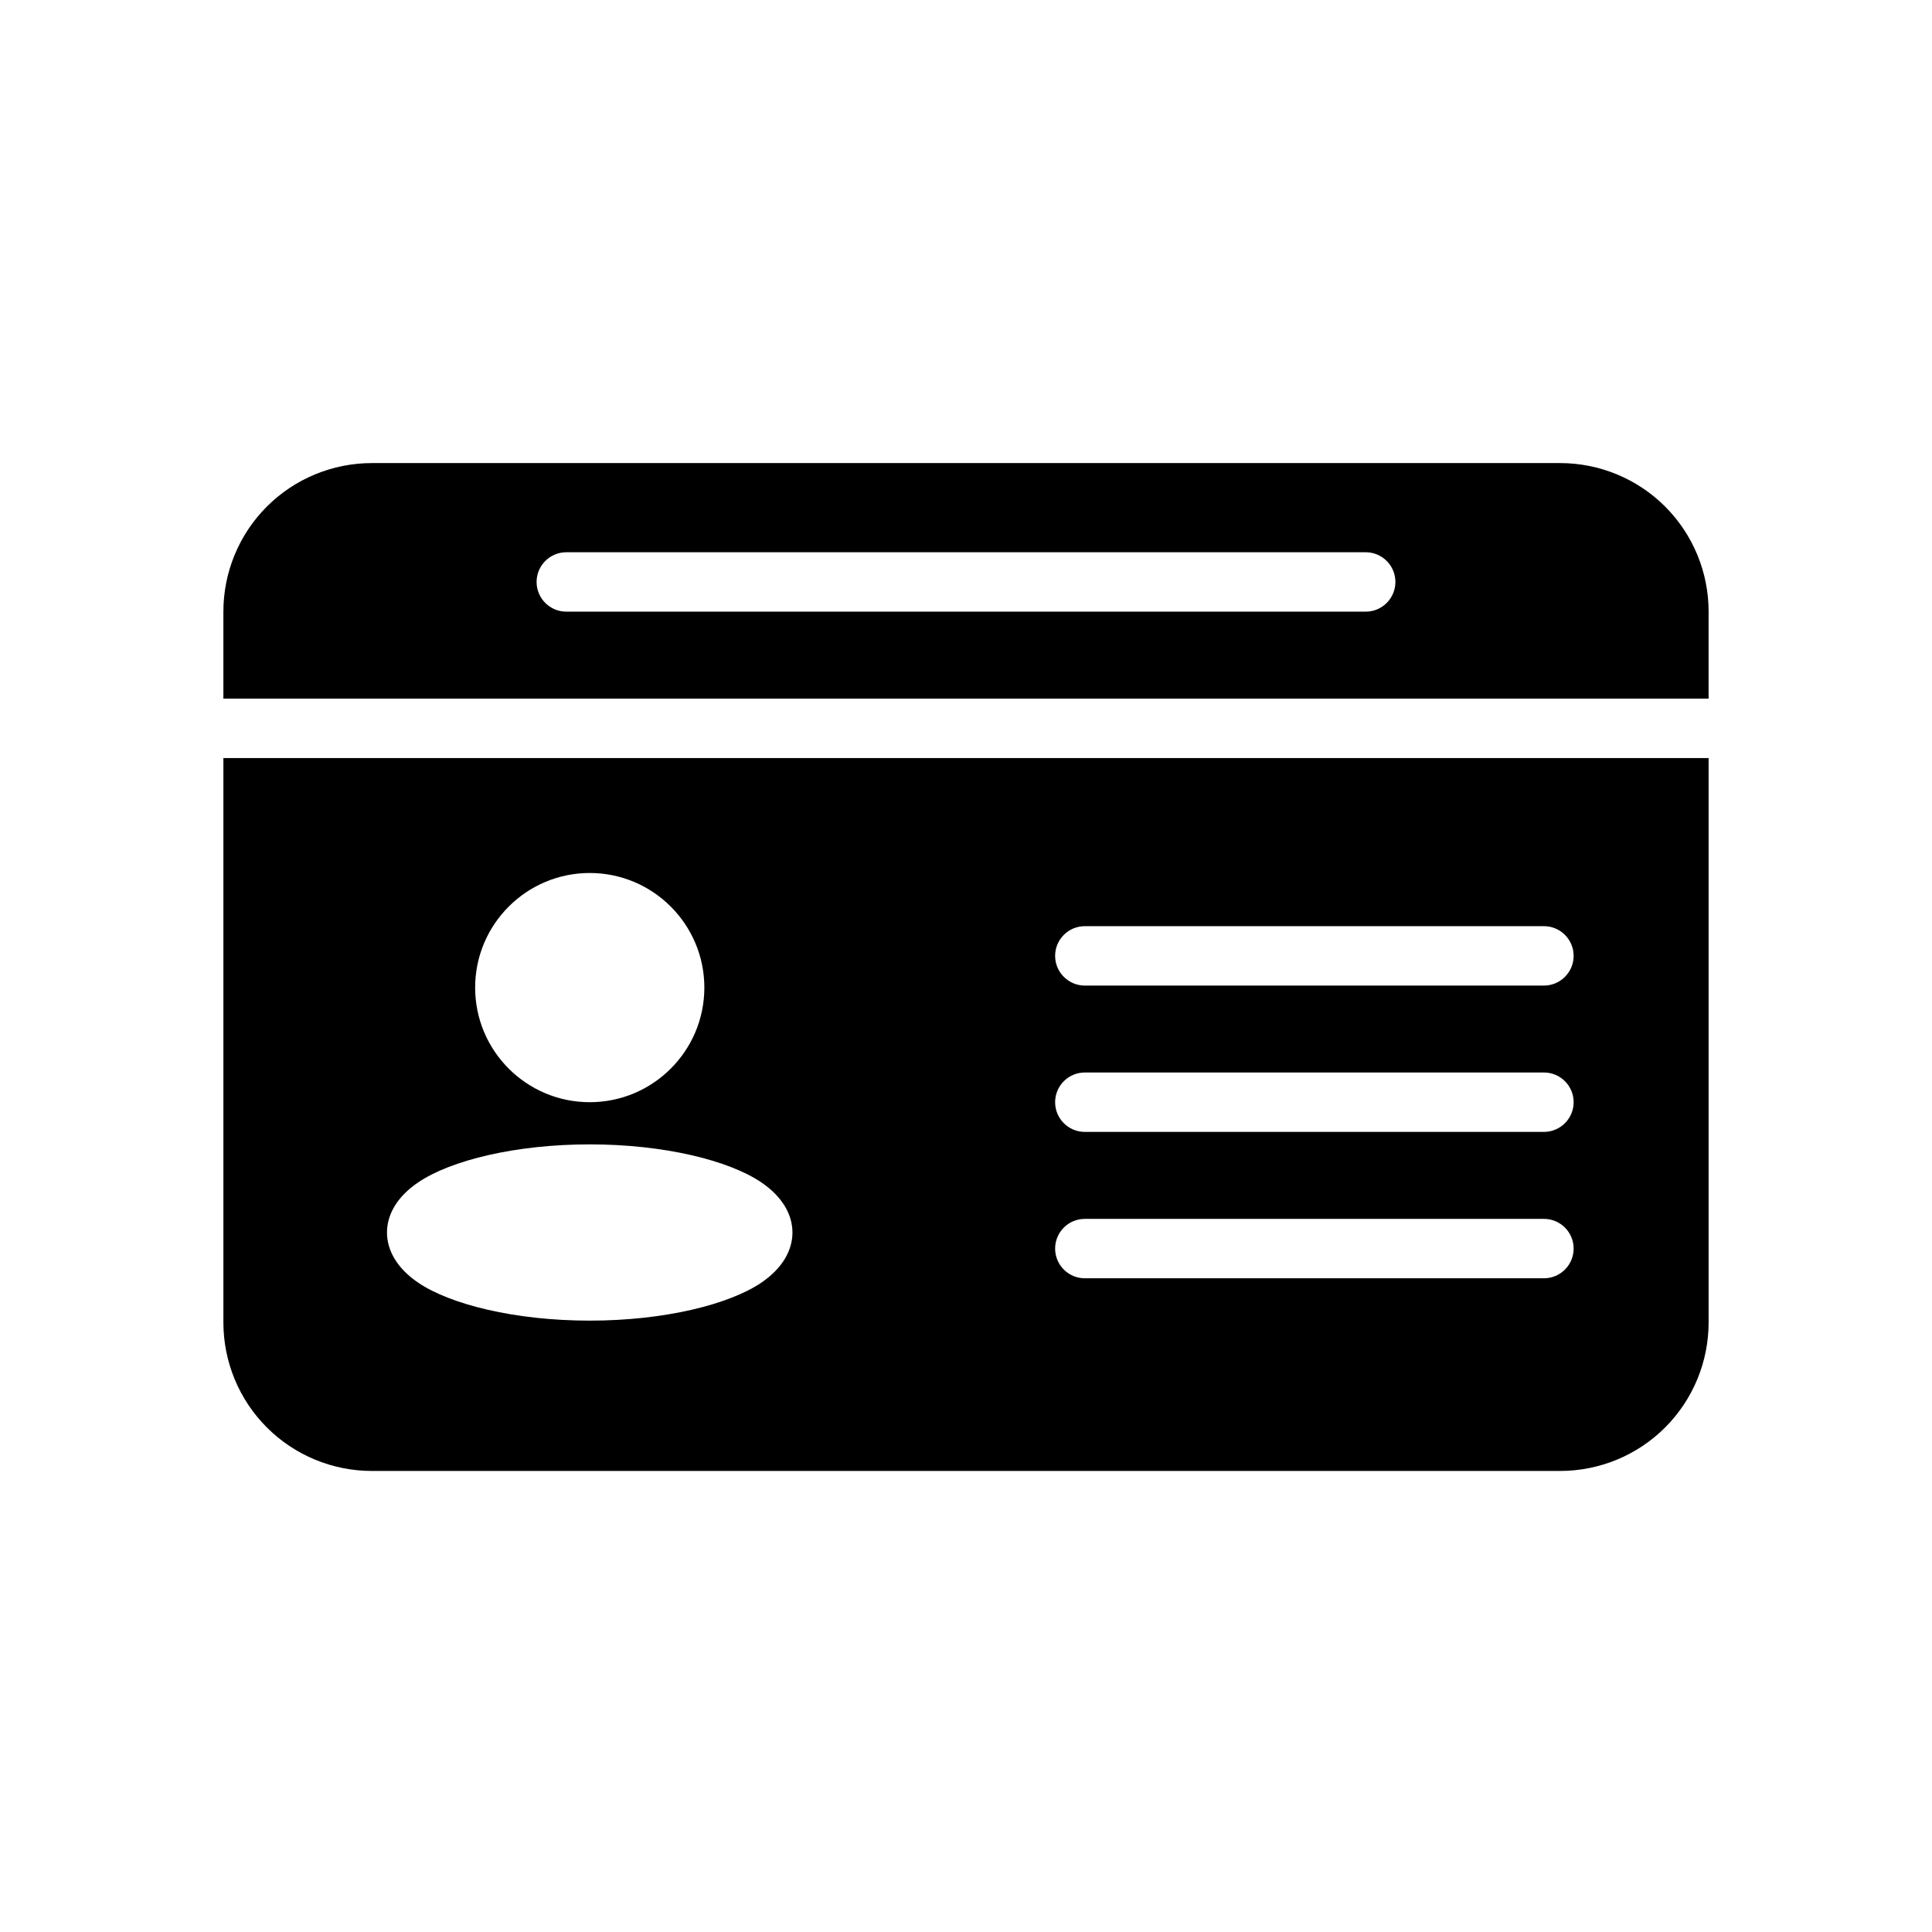
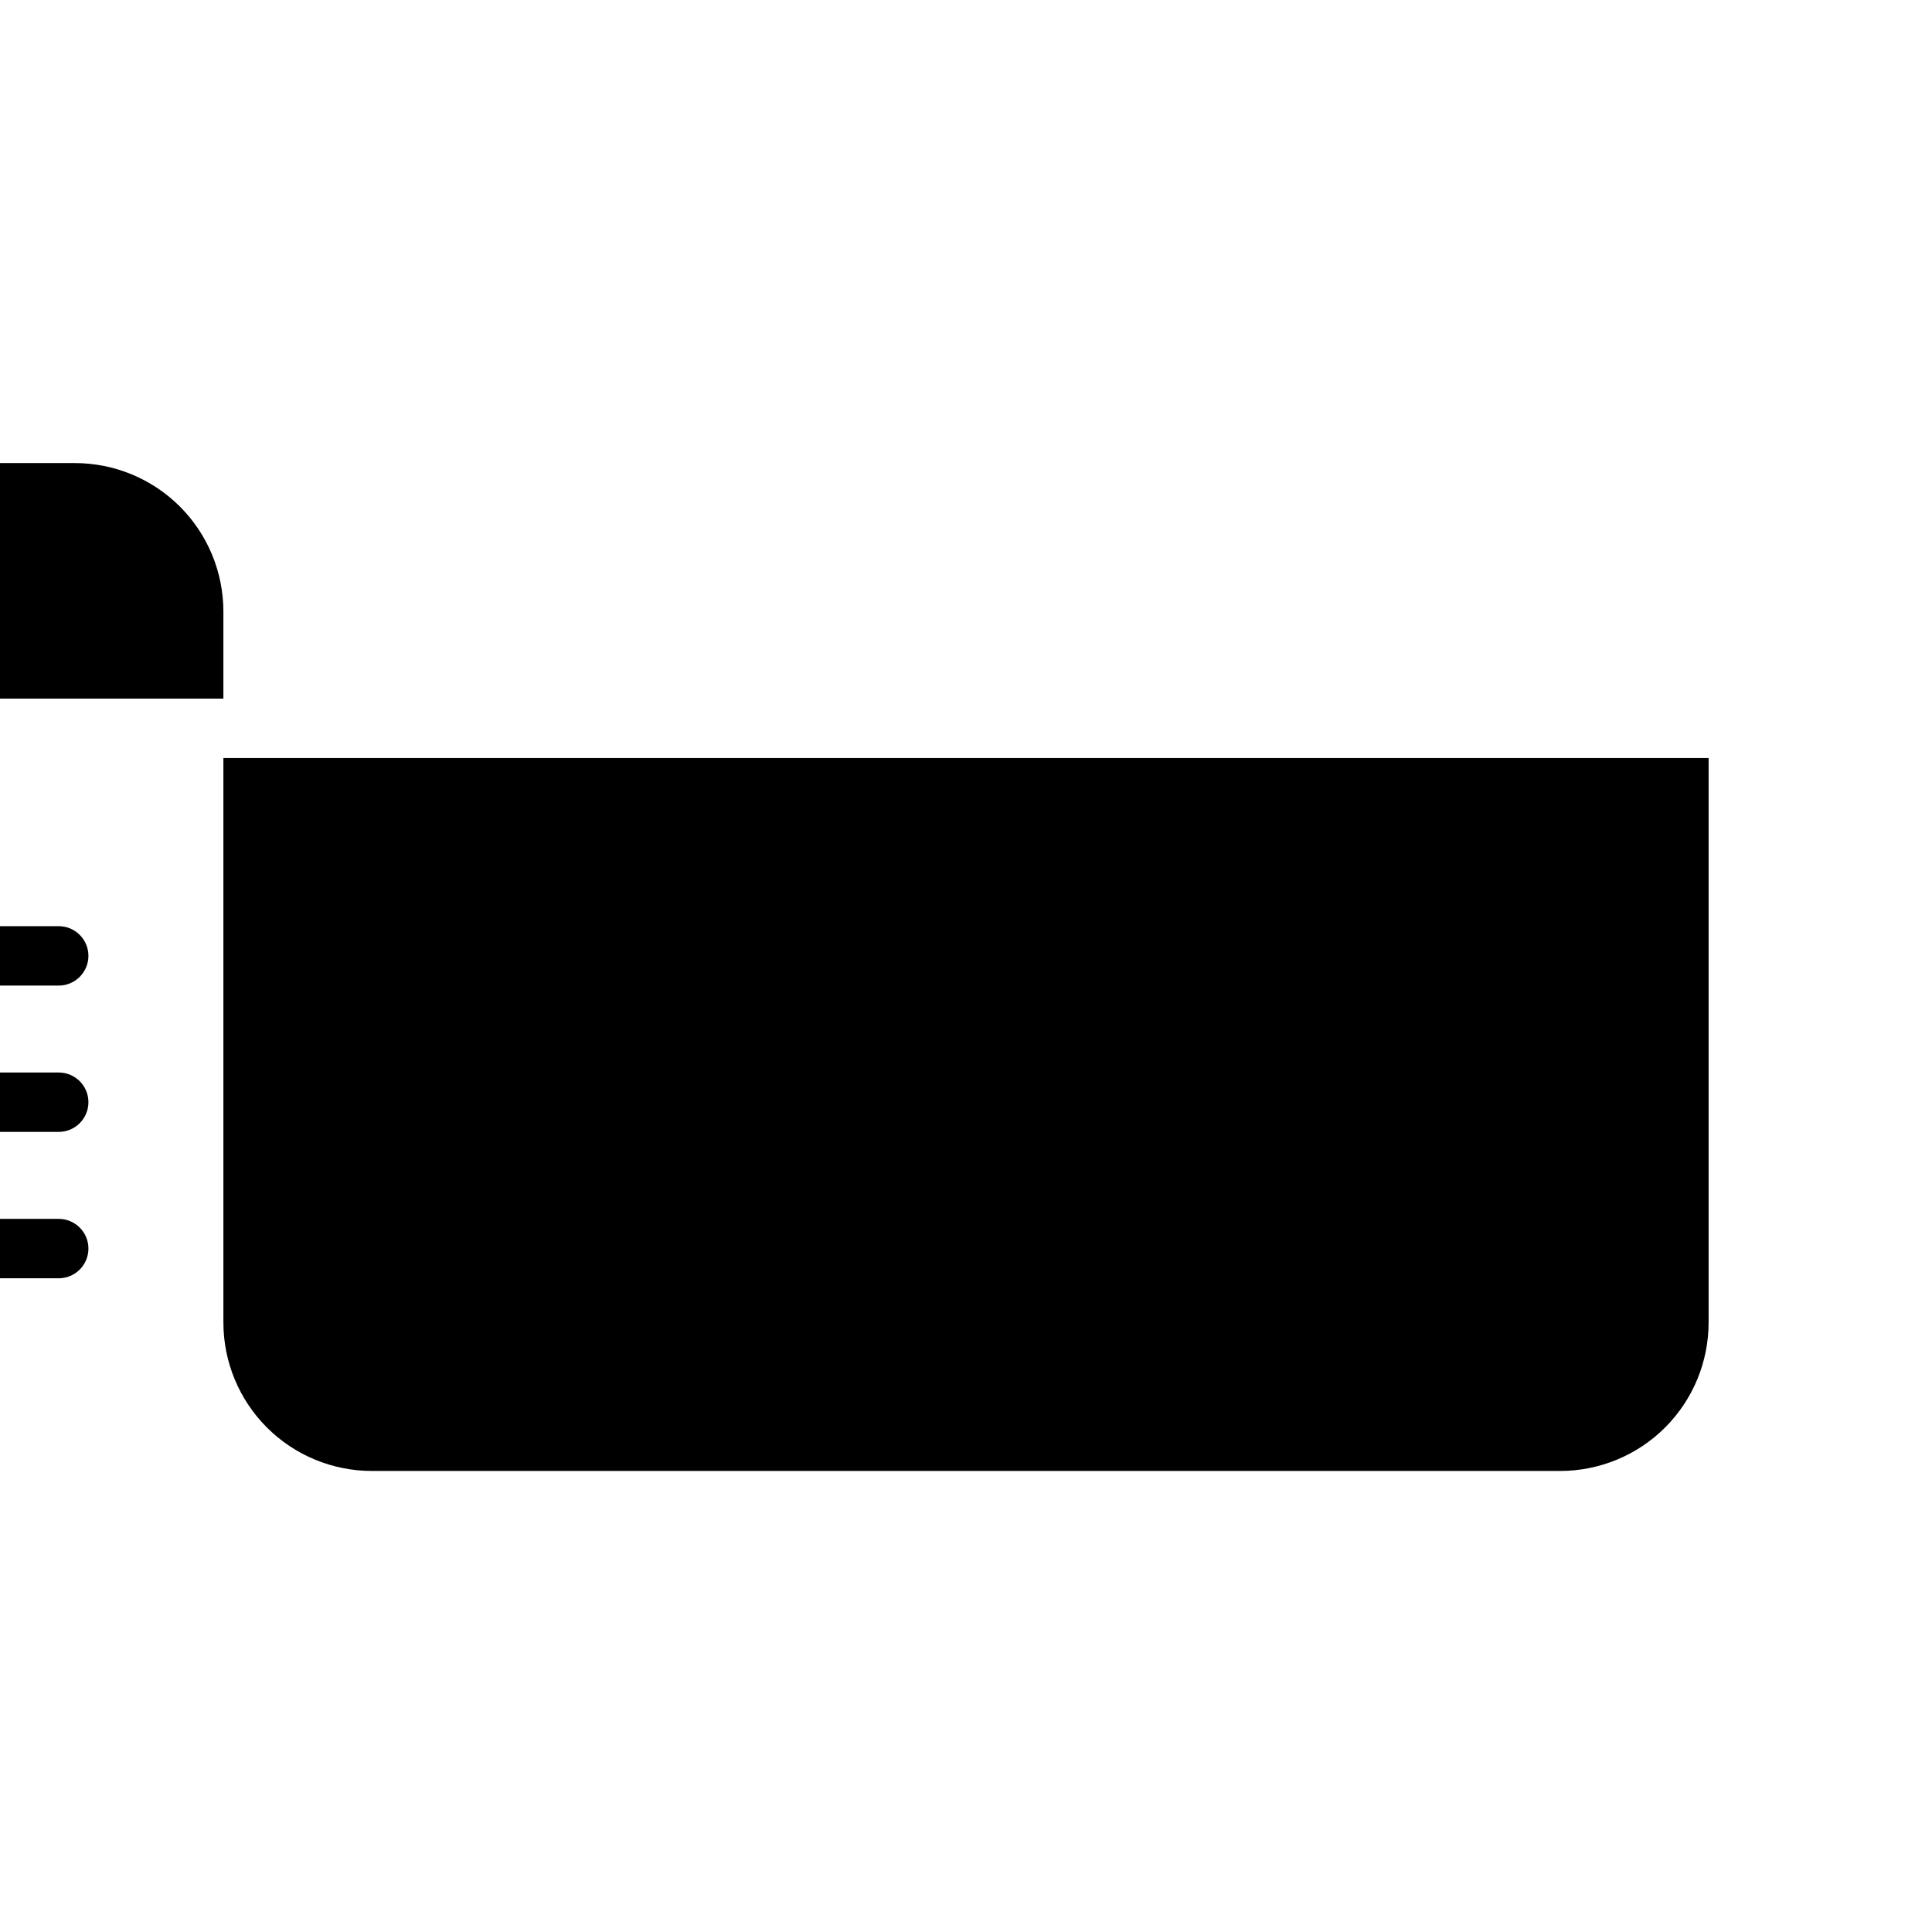
<svg xmlns="http://www.w3.org/2000/svg" fill="#000000" width="800px" height="800px" version="1.1" viewBox="144 144 512 512">
-   <path d="m596.8 344.89v149.57c0 10.438-4.141 20.453-11.523 27.836-7.383 7.383-17.398 11.523-27.836 11.523h-314.88c-10.438 0-20.453-4.141-27.836-11.523-7.383-7.383-11.523-17.398-11.523-27.836v-149.57zm-296.51 102.38c-19.789 0-36.902 4.281-45.422 10.043-5.731 3.856-8.312 8.66-8.312 13.32 0 4.644 2.582 9.445 8.312 13.32 8.516 5.746 25.633 10.027 45.422 10.027 19.789 0 36.887-4.281 45.422-10.027 5.715-3.871 8.297-8.676 8.297-13.32 0-4.66-2.582-9.461-8.297-13.32-8.535-5.762-25.633-10.043-45.422-10.043zm131.2 35.488h121.67c4.344 0 7.871-3.527 7.871-7.871s-3.527-7.871-7.871-7.871h-121.67c-4.344 0-7.871 3.527-7.871 7.871s3.527 7.871 7.871 7.871zm0-38.793h121.67c4.344 0 7.871-3.527 7.871-7.871s-3.527-7.871-7.871-7.871h-121.67c-4.344 0-7.871 3.527-7.871 7.871s3.527 7.871 7.871 7.871zm-131.2-68.613c-16.766 0-30.371 13.617-30.371 30.371 0 16.766 13.602 30.371 30.371 30.371 16.75 0 30.371-13.602 30.371-30.371 0-16.75-13.617-30.371-30.371-30.371zm131.2 29.836h121.67c4.344 0 7.871-3.543 7.871-7.871 0-4.344-3.527-7.871-7.871-7.871h-121.67c-4.344 0-7.871 3.527-7.871 7.871 0 4.328 3.527 7.871 7.871 7.871zm-228.29-76.043v-23.066c0-10.438 4.141-20.453 11.523-27.836 7.383-7.383 17.398-11.523 27.836-11.523h314.88c10.438 0 20.453 4.141 27.836 11.523 7.383 7.383 11.523 17.398 11.523 27.836v23.066zm90.875-23.051h211.85c4.344 0 7.871-3.527 7.871-7.871s-3.527-7.871-7.871-7.871h-211.85c-4.344 0-7.871 3.527-7.871 7.871s3.527 7.871 7.871 7.871z" fill-rule="evenodd" />
+   <path d="m596.8 344.89v149.57c0 10.438-4.141 20.453-11.523 27.836-7.383 7.383-17.398 11.523-27.836 11.523h-314.88c-10.438 0-20.453-4.141-27.836-11.523-7.383-7.383-11.523-17.398-11.523-27.836v-149.57m-296.51 102.38c-19.789 0-36.902 4.281-45.422 10.043-5.731 3.856-8.312 8.66-8.312 13.32 0 4.644 2.582 9.445 8.312 13.32 8.516 5.746 25.633 10.027 45.422 10.027 19.789 0 36.887-4.281 45.422-10.027 5.715-3.871 8.297-8.676 8.297-13.32 0-4.66-2.582-9.461-8.297-13.32-8.535-5.762-25.633-10.043-45.422-10.043zm131.2 35.488h121.67c4.344 0 7.871-3.527 7.871-7.871s-3.527-7.871-7.871-7.871h-121.67c-4.344 0-7.871 3.527-7.871 7.871s3.527 7.871 7.871 7.871zm0-38.793h121.67c4.344 0 7.871-3.527 7.871-7.871s-3.527-7.871-7.871-7.871h-121.67c-4.344 0-7.871 3.527-7.871 7.871s3.527 7.871 7.871 7.871zm-131.2-68.613c-16.766 0-30.371 13.617-30.371 30.371 0 16.766 13.602 30.371 30.371 30.371 16.75 0 30.371-13.602 30.371-30.371 0-16.75-13.617-30.371-30.371-30.371zm131.2 29.836h121.67c4.344 0 7.871-3.543 7.871-7.871 0-4.344-3.527-7.871-7.871-7.871h-121.67c-4.344 0-7.871 3.527-7.871 7.871 0 4.328 3.527 7.871 7.871 7.871zm-228.29-76.043v-23.066c0-10.438 4.141-20.453 11.523-27.836 7.383-7.383 17.398-11.523 27.836-11.523h314.88c10.438 0 20.453 4.141 27.836 11.523 7.383 7.383 11.523 17.398 11.523 27.836v23.066zm90.875-23.051h211.85c4.344 0 7.871-3.527 7.871-7.871s-3.527-7.871-7.871-7.871h-211.85c-4.344 0-7.871 3.527-7.871 7.871s3.527 7.871 7.871 7.871z" fill-rule="evenodd" />
</svg>